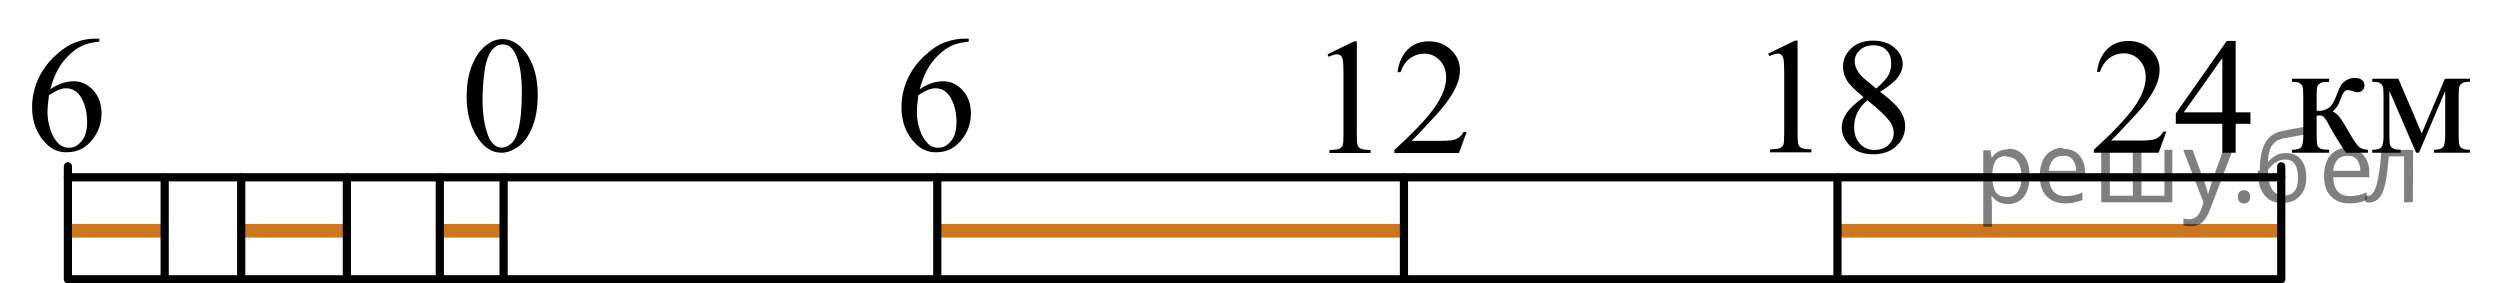
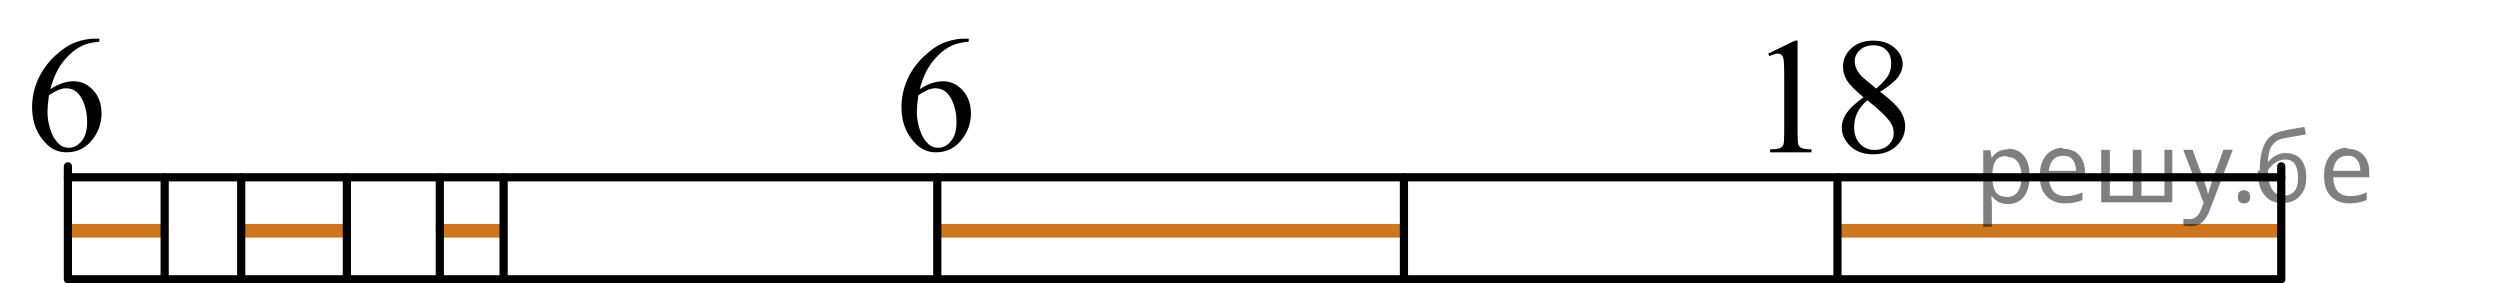
<svg xmlns="http://www.w3.org/2000/svg" xmlns:xlink="http://www.w3.org/1999/xlink" version="1.1" id="Слой_1" x="0px" y="0px" width="228.66px" height="25.923px" viewBox="292.413 366.897 228.66 25.923" enable-background="new 292.413 366.897 228.66 25.923" xml:space="preserve">
  <line fill="none" stroke="#CC761F" stroke-width="1.25" stroke-linecap="round" stroke-linejoin="round" stroke-miterlimit="10" x1="460.827" y1="388.005" x2="500.547" y2="388.005" />
  <line fill="none" stroke="#CC761F" stroke-width="1.25" stroke-linecap="round" stroke-linejoin="round" stroke-miterlimit="10" x1="378.421" y1="388.005" x2="420.499" y2="388.005" />
  <line fill="none" stroke="#CC761F" stroke-width="1.25" stroke-linecap="round" stroke-linejoin="round" stroke-miterlimit="10" x1="332.89" y1="388.005" x2="338.171" y2="388.005" />
  <line fill="none" stroke="#CC761F" stroke-width="1.25" stroke-linecap="round" stroke-linejoin="round" stroke-miterlimit="10" x1="314.765" y1="388.005" x2="323.827" y2="388.005" />
  <line fill="none" stroke="#CC761F" stroke-width="1.25" stroke-linecap="round" stroke-linejoin="round" stroke-miterlimit="10" x1="299.14" y1="388.005" x2="307.202" y2="388.005" />
  <line fill="none" stroke="#000000" stroke-width="0.75" stroke-linecap="round" stroke-linejoin="round" stroke-miterlimit="10" x1="298.623" y1="383.112" x2="501.064" y2="383.112" />
  <polyline fill="none" stroke="#000000" stroke-width="0.75" stroke-linecap="round" stroke-linejoin="round" stroke-miterlimit="10" points="  501.064,382.112 501.064,392.445 298.623,392.445 298.623,382.112 " />
  <line fill="none" stroke="#000000" stroke-width="0.75" stroke-linecap="round" stroke-linejoin="round" stroke-miterlimit="10" x1="307.474" y1="383.112" x2="307.474" y2="392.445" />
  <line fill="none" stroke="#000000" stroke-width="0.75" stroke-linecap="round" stroke-linejoin="round" stroke-miterlimit="10" x1="314.474" y1="383.112" x2="314.474" y2="392.445" />
  <line fill="none" stroke="#000000" stroke-width="0.75" stroke-linecap="round" stroke-linejoin="round" stroke-miterlimit="10" x1="324.14" y1="383.112" x2="324.14" y2="392.445" />
  <line fill="none" stroke="#000000" stroke-width="0.75" stroke-linecap="round" stroke-linejoin="round" stroke-miterlimit="10" x1="338.474" y1="383.112" x2="338.474" y2="392.445" />
  <line fill="none" stroke="#000000" stroke-width="0.75" stroke-linecap="round" stroke-linejoin="round" stroke-miterlimit="10" x1="378.14" y1="383.112" x2="378.14" y2="392.445" />
  <line fill="none" stroke="#000000" stroke-width="0.75" stroke-linecap="round" stroke-linejoin="round" stroke-miterlimit="10" x1="420.824" y1="383.112" x2="420.824" y2="392.445" />
  <line fill="none" stroke="#000000" stroke-width="0.75" stroke-linecap="round" stroke-linejoin="round" stroke-miterlimit="10" x1="460.475" y1="383.112" x2="460.475" y2="392.445" />
  <line fill="none" stroke="#000000" stroke-width="0.75" stroke-linecap="round" stroke-linejoin="round" stroke-miterlimit="10" x1="332.64" y1="383.112" x2="332.64" y2="392.445" />
  <g>
    <defs>
      <polygon id="SVGID_1_" points="332.264,384.82 344.684,384.82 344.684,366.95 332.264,366.95 332.264,384.82   " />
    </defs>
    <clipPath id="SVGID_2_">
      <use xlink:href="#SVGID_1_" overflow="visible" />
    </clipPath>
    <g clip-path="url(#SVGID_2_)">
-       <path d="M335.095,375.742c0-1.142,0.173-2.125,0.52-2.949c0.346-0.824,0.805-1.438,1.378-1.843    c0.445-0.319,0.904-0.479,1.379-0.479c0.771,0,1.463,0.392,2.075,1.174c0.767,0.97,1.149,2.284,1.149,3.943    c0,1.161-0.168,2.148-0.504,2.96c-0.336,0.813-0.765,1.402-1.286,1.769c-0.521,0.367-1.024,0.55-1.509,0.55    c-0.958,0-1.757-0.563-2.394-1.69C335.365,378.226,335.095,377.081,335.095,375.742z M336.548,375.927    c0,1.379,0.171,2.503,0.512,3.375c0.281,0.733,0.701,1.1,1.26,1.1c0.267,0,0.544-0.119,0.83-0.358    c0.287-0.238,0.504-0.639,0.652-1.199c0.228-0.847,0.341-2.04,0.341-3.581c0-1.142-0.118-2.095-0.355-2.857    c-0.178-0.566-0.408-0.968-0.689-1.204c-0.203-0.162-0.447-0.243-0.733-0.243c-0.337,0-0.636,0.15-0.897,0.45    c-0.355,0.409-0.598,1.051-0.727,1.927C336.613,374.212,336.548,375.075,336.548,375.927z" />
-     </g>
+       </g>
  </g>
  <g>
    <defs>
      <polygon id="SVGID_3_" points="451.505,384.954 469.446,384.954 469.446,367.084 451.505,367.084 451.505,384.954   " />
    </defs>
    <clipPath id="SVGID_4_">
      <use xlink:href="#SVGID_3_" overflow="visible" />
    </clipPath>
    <g clip-path="url(#SVGID_4_)">
      <path d="M454.138,371.801l2.445-1.188h0.245v8.454c0,0.562,0.023,0.911,0.07,1.049s0.145,0.243,0.293,0.317    c0.147,0.073,0.449,0.115,0.904,0.125v0.273h-3.78v-0.273c0.475-0.01,0.78-0.05,0.919-0.122c0.139-0.071,0.234-0.167,0.289-0.287    c0.055-0.121,0.081-0.481,0.081-1.082v-5.405c0-0.728-0.024-1.195-0.073-1.402c-0.035-0.157-0.098-0.273-0.189-0.347    c-0.092-0.074-0.201-0.111-0.33-0.111c-0.183,0-0.438,0.076-0.764,0.229L454.138,371.801z" />
      <path d="M462.862,375.789c-0.796-0.649-1.309-1.172-1.538-1.565s-0.345-0.802-0.345-1.226c0-0.649,0.252-1.21,0.756-1.68    s1.174-0.705,2.009-0.705c0.811,0,1.463,0.219,1.957,0.657c0.494,0.438,0.741,0.938,0.741,1.499c0,0.374-0.134,0.755-0.4,1.145    c-0.267,0.389-0.823,0.847-1.668,1.373c0.87,0.669,1.445,1.196,1.728,1.58c0.375,0.502,0.563,1.031,0.563,1.587    c0,0.704-0.27,1.307-0.809,1.806c-0.538,0.5-1.245,0.749-2.12,0.749c-0.953,0-1.697-0.297-2.23-0.893    c-0.425-0.478-0.638-1-0.638-1.565c0-0.443,0.149-0.883,0.448-1.318S462.13,376.315,462.862,375.789z M463.21,376.069    c-0.41,0.345-0.715,0.72-0.912,1.126s-0.297,0.846-0.297,1.318c0,0.635,0.175,1.144,0.523,1.524    c0.348,0.382,0.791,0.572,1.33,0.572c0.533,0,0.961-0.15,1.282-0.45s0.481-0.665,0.481-1.093c0-0.354-0.094-0.672-0.281-0.952    C464.987,377.592,464.278,376.911,463.21,376.069z M464.025,374.999c0.594-0.531,0.969-0.951,1.127-1.259s0.237-0.656,0.237-1.045    c0-0.517-0.146-0.922-0.438-1.215c-0.291-0.293-0.689-0.439-1.193-0.439s-0.914,0.146-1.23,0.436    c-0.316,0.291-0.474,0.631-0.474,1.02c0,0.256,0.065,0.512,0.196,0.768s0.317,0.5,0.56,0.731L464.025,374.999z" />
    </g>
  </g>
  <g>
    <defs>
      <polygon id="SVGID_5_" points="292.413,384.767 304.833,384.767 304.833,366.897 292.413,366.897 292.413,384.767   " />
    </defs>
    <clipPath id="SVGID_6_">
      <use xlink:href="#SVGID_5_" overflow="visible" />
    </clipPath>
    <g clip-path="url(#SVGID_6_)">
      <path d="M301.501,370.431v0.273c-0.652,0.063-1.185,0.193-1.598,0.388c-0.412,0.194-0.82,0.49-1.223,0.89    c-0.403,0.398-0.737,0.843-1.001,1.332c-0.265,0.49-0.485,1.072-0.664,1.746c0.712-0.487,1.426-0.73,2.142-0.73    c0.688,0,1.282,0.275,1.787,0.827c0.504,0.551,0.756,1.26,0.756,2.126c0,0.837-0.255,1.6-0.764,2.289    c-0.612,0.837-1.423,1.255-2.431,1.255c-0.688,0-1.271-0.226-1.75-0.679c-0.939-0.881-1.408-2.023-1.408-3.426    c0-0.896,0.18-1.748,0.541-2.555c0.361-0.808,0.876-1.523,1.545-2.149c0.669-0.625,1.311-1.046,1.923-1.262    c0.613-0.217,1.184-0.325,1.713-0.325H301.501z M296.89,375.599c-0.089,0.665-0.133,1.201-0.133,1.61    c0,0.473,0.088,0.985,0.263,1.539s0.436,0.993,0.782,1.318c0.252,0.231,0.559,0.347,0.92,0.347c0.43,0,0.813-0.202,1.152-0.605    c0.338-0.403,0.508-0.979,0.508-1.728c0-0.842-0.168-1.57-0.504-2.186c-0.337-0.615-0.813-0.923-1.431-0.923    c-0.188,0-0.39,0.039-0.604,0.118C297.628,375.168,297.31,375.338,296.89,375.599z" />
    </g>
  </g>
  <g>
    <defs>
      <polygon id="SVGID_7_" points="371.93,384.767 384.35,384.767 384.35,366.897 371.93,366.897 371.93,384.767   " />
    </defs>
    <clipPath id="SVGID_8_">
      <use xlink:href="#SVGID_7_" overflow="visible" />
    </clipPath>
    <g clip-path="url(#SVGID_8_)">
      <path d="M381.018,370.431v0.273c-0.652,0.063-1.185,0.193-1.598,0.388c-0.412,0.194-0.82,0.49-1.223,0.89    c-0.403,0.398-0.736,0.843-1.001,1.332c-0.265,0.49-0.485,1.072-0.663,1.746c0.712-0.487,1.426-0.73,2.142-0.73    c0.688,0,1.282,0.275,1.787,0.827c0.504,0.551,0.756,1.26,0.756,2.126c0,0.837-0.255,1.6-0.764,2.289    c-0.612,0.837-1.423,1.255-2.431,1.255c-0.688,0-1.271-0.226-1.75-0.679c-0.938-0.881-1.408-2.023-1.408-3.426    c0-0.896,0.181-1.748,0.541-2.555c0.361-0.808,0.876-1.523,1.546-2.149c0.669-0.625,1.311-1.046,1.923-1.262    c0.613-0.217,1.184-0.325,1.713-0.325H381.018z M376.407,375.599c-0.089,0.665-0.134,1.201-0.134,1.61    c0,0.473,0.088,0.985,0.264,1.539c0.175,0.554,0.436,0.993,0.781,1.318c0.253,0.231,0.559,0.347,0.92,0.347    c0.43,0,0.813-0.202,1.152-0.605c0.338-0.403,0.508-0.979,0.508-1.728c0-0.842-0.168-1.57-0.504-2.186    c-0.337-0.615-0.813-0.923-1.431-0.923c-0.188,0-0.39,0.039-0.604,0.118C377.145,375.168,376.827,375.338,376.407,375.599z" />
    </g>
  </g>
  <g>
    <defs>
-       <polygon id="SVGID_9_" points="411.199,383.647 430.449,383.647 430.449,367.155 411.199,367.155 411.199,383.647   " />
-     </defs>
+       </defs>
    <clipPath id="SVGID_10_">
      <use xlink:href="#SVGID_9_" overflow="visible" />
    </clipPath>
    <g clip-path="url(#SVGID_10_)">
      <path d="M413.833,371.863l2.438-1.188h0.243v8.452c0,0.561,0.023,0.91,0.07,1.048s0.145,0.243,0.292,0.317    c0.147,0.073,0.448,0.115,0.901,0.125v0.273h-3.767v-0.273c0.473-0.01,0.777-0.05,0.915-0.121s0.234-0.168,0.288-0.288    c0.055-0.121,0.082-0.481,0.082-1.081v-5.403c0-0.729-0.025-1.196-0.074-1.402c-0.034-0.157-0.098-0.273-0.188-0.348    c-0.091-0.073-0.2-0.11-0.328-0.11c-0.183,0-0.437,0.076-0.761,0.229L413.833,371.863z" />
      <path d="M426.559,378.963l-0.702,1.927h-5.908v-0.273c1.738-1.584,2.961-2.878,3.671-3.882c0.709-1.004,1.063-1.922,1.063-2.754    c0-0.635-0.195-1.156-0.584-1.564s-0.854-0.612-1.396-0.612c-0.493,0-0.935,0.144-1.326,0.432s-0.681,0.71-0.867,1.266h-0.273    c0.123-0.91,0.439-1.609,0.949-2.097c0.509-0.486,1.146-0.73,1.909-0.73c0.812,0,1.49,0.261,2.034,0.782    c0.544,0.522,0.816,1.137,0.816,1.846c0,0.507-0.118,1.014-0.354,1.521c-0.364,0.797-0.955,1.642-1.772,2.532    c-1.227,1.338-1.992,2.146-2.297,2.421h2.614c0.531,0,0.904-0.02,1.119-0.06c0.214-0.039,0.407-0.119,0.579-0.239    c0.173-0.121,0.323-0.292,0.451-0.514H426.559z" />
    </g>
  </g>
  <g>
    <defs>
-       <polygon id="SVGID_11_" points="481.054,387.746 521.073,387.746 521.073,367.116 481.054,367.116 481.054,387.746   " />
-     </defs>
+       </defs>
    <clipPath id="SVGID_12_">
      <use xlink:href="#SVGID_11_" overflow="visible" />
    </clipPath>
    <g clip-path="url(#SVGID_12_)">
      <path d="M490.554,378.939l-0.704,1.928h-5.93v-0.273c1.744-1.585,2.973-2.881,3.684-3.886c0.712-1.004,1.067-1.923,1.067-2.755    c0-0.635-0.195-1.157-0.585-1.566c-0.391-0.409-0.857-0.613-1.401-0.613c-0.494,0-0.938,0.144-1.33,0.432    c-0.394,0.288-0.684,0.71-0.871,1.267h-0.274c0.123-0.911,0.441-1.61,0.952-2.098c0.512-0.488,1.15-0.731,1.916-0.731    c0.815,0,1.496,0.261,2.042,0.783s0.819,1.138,0.819,1.847c0,0.507-0.118,1.015-0.355,1.522c-0.366,0.798-0.959,1.643-1.779,2.534    c-1.23,1.34-1.999,2.147-2.305,2.423h2.623c0.534,0,0.908-0.02,1.123-0.059c0.215-0.039,0.409-0.119,0.582-0.24    s0.324-0.292,0.452-0.514H490.554z" />
      <path d="M498.247,377.174v1.049h-1.349v2.645h-1.223v-2.645h-4.255v-0.946l4.662-6.634h0.815v6.53H498.247z M495.676,377.174    v-4.972l-3.528,4.972H495.676z" />
    </g>
    <g clip-path="url(#SVGID_12_)">
      <path d="M508.992,380.868h-2.001c-0.623-0.901-1.187-1.825-1.69-2.771c-0.118-0.216-0.226-0.377-0.322-0.483    s-0.229-0.159-0.396-0.159c-0.06,0-0.153,0.005-0.282,0.015v1.81c0,0.488,0.029,0.799,0.086,0.935    c0.057,0.136,0.159,0.233,0.308,0.292s0.397,0.088,0.748,0.088v0.273h-3.395v-0.273c0.439,0,0.722-0.08,0.845-0.24    c0.124-0.16,0.186-0.519,0.186-1.075v-3.59c0-0.527-0.027-0.838-0.081-0.935c-0.055-0.096-0.139-0.182-0.252-0.258    c-0.114-0.076-0.347-0.115-0.697-0.115v-0.281h3.395v0.281c-0.41,0-0.663,0.03-0.76,0.089c-0.096,0.059-0.184,0.132-0.263,0.218    c-0.079,0.086-0.119,0.42-0.119,1.001v1.33c0.114,0.01,0.19,0.015,0.23,0.015c0.301,0,0.584-0.085,0.849-0.255    c0.264-0.17,0.5-0.531,0.708-1.083c0.192-0.522,0.352-0.874,0.478-1.056s0.302-0.331,0.526-0.447s0.461-0.174,0.708-0.174    c0.267,0,0.479,0.064,0.638,0.192c0.158,0.128,0.237,0.296,0.237,0.502c0,0.172-0.058,0.319-0.171,0.439    c-0.113,0.121-0.271,0.181-0.475,0.181c-0.108,0-0.244-0.029-0.407-0.088c-0.208-0.074-0.366-0.111-0.475-0.111    c-0.228,0-0.415,0.194-0.563,0.583c-0.168,0.448-0.291,0.737-0.37,0.868c-0.079,0.13-0.23,0.304-0.452,0.521    c0.153,0.044,0.319,0.158,0.5,0.34s0.516,0.702,1.004,1.559c0.391,0.685,0.684,1.118,0.879,1.3s0.478,0.278,0.849,0.288V380.868z" />
-       <path d="M513.913,379.102l2.12-5.001h2.29v0.281c-0.336,0-0.56,0.033-0.671,0.1c-0.111,0.066-0.199,0.149-0.263,0.247    c-0.064,0.099-0.097,0.419-0.097,0.96v3.59c0,0.468,0.023,0.77,0.07,0.905c0.047,0.135,0.144,0.237,0.289,0.306    c0.146,0.069,0.369,0.104,0.671,0.104v0.273h-3.283v-0.273c0.405,0,0.677-0.075,0.815-0.225c0.138-0.15,0.207-0.514,0.207-1.09    v-4.07l-2.401,5.659h-0.26l-2.445-5.659v4.07c0,0.468,0.024,0.77,0.074,0.905c0.049,0.135,0.146,0.237,0.289,0.306    c0.143,0.069,0.365,0.104,0.667,0.104v0.273h-2.595v-0.273c0.439,0,0.722-0.08,0.845-0.24c0.124-0.16,0.186-0.519,0.186-1.075    v-3.59c0-0.527-0.027-0.838-0.081-0.935c-0.055-0.096-0.139-0.182-0.252-0.258c-0.114-0.076-0.347-0.115-0.697-0.115v-0.281h2.387    L513.913,379.102z" />
    </g>
  </g>
  <g fill-opacity=".5">
    <path d="m476.1 380.5q0.89 0 1.4 0.62 0.55 0.62 0.55 1.9 0 1.2-0.55 1.9-0.54 0.64-1.4 0.64-0.56 0-0.93-0.21-0.36-0.22-0.57-0.5h-0.054q0.018 0.15 0.036 0.39t0.018 0.4v2h-0.79v-7h0.65l0.11 0.66h0.036q0.22-0.32 0.57-0.53t0.94-0.22zm-0.14 0.67q-0.74 0-1 0.41-0.3 0.41-0.32 1.3v0.15q0 0.89 0.29 1.4 0.3 0.48 1.1 0.48 0.44 0 0.72-0.24 0.29-0.24 0.42-0.66 0.14-0.42 0.14-0.96 0-0.83-0.32-1.3-0.32-0.5-0.98-0.5z" />
    <path d="m481.1 380.5q0.62 0 1.1 0.27 0.45 0.27 0.68 0.76 0.24 0.49 0.24 1.1v0.48h-3.3q0.018 0.82 0.41 1.3 0.4 0.42 1.1 0.42 0.46 0 0.81-0.081 0.36-0.09 0.74-0.25v0.69q-0.37 0.16-0.73 0.23-0.36 0.081-0.86 0.081-0.68 0-1.2-0.28-0.52-0.28-0.82-0.83-0.29-0.56-0.29-1.4 0-0.79 0.26-1.4 0.27-0.57 0.75-0.87 0.49-0.31 1.1-0.31zm-9e-3 0.65q-0.57 0-0.9 0.37-0.32 0.36-0.39 1h2.5q-9e-3 -0.61-0.29-0.99-0.28-0.39-0.88-0.39z" />
    <path d="m491.1 380.6v4.8h-6.5v-4.8h0.79v4.2h2.1v-4.2h0.79v4.2h2.1v-4.2z" />
    <path d="m492.1 380.6h0.85l1 2.7q0.14 0.36 0.24 0.69 0.11 0.32 0.16 0.62h0.036q0.054-0.22 0.17-0.58 0.12-0.37 0.24-0.74l0.98-2.7h0.86l-2.1 5.5q-0.25 0.68-0.66 1.1-0.4 0.4-1.1 0.4-0.22 0-0.38-0.027-0.16-0.018-0.28-0.045v-0.63q0.099 0.018 0.23 0.036 0.14 0.018 0.3 0.018 0.41 0 0.67-0.23 0.26-0.23 0.4-0.62l0.25-0.64z" />
    <path d="m497.1 384.9q0-0.33 0.16-0.47t0.39-0.14q0.23 0 0.4 0.14 0.17 0.14 0.17 0.47 0 0.32-0.17 0.47-0.16 0.14-0.4 0.14-0.22 0-0.39-0.14t-0.16-0.47z" />
    <path d="m499.1 382.5q0-1.6 0.48-2.5 0.48-0.89 1.5-1.1 0.58-0.13 1.1-0.22t1-0.18l0.14 0.69q-0.32 0.045-0.71 0.12-0.4 0.063-0.78 0.14-0.39 0.063-0.67 0.13-0.58 0.13-0.93 0.61-0.34 0.48-0.39 1.5h0.054q0.13-0.17 0.34-0.35 0.22-0.18 0.53-0.31 0.32-0.13 0.71-0.13 0.94 0 1.4 0.6 0.48 0.6 0.48 1.6 0 0.8-0.28 1.3t-0.77 0.81q-0.5 0.26-1.2 0.26-1 0-1.6-0.76t-0.59-2.2zm2.2 2.3q0.58 0 0.94-0.38t0.36-1.3q0-0.74-0.28-1.2-0.27-0.43-0.9-0.43-0.4 0-0.72 0.18-0.32 0.17-0.54 0.4t-0.31 0.38q0 0.44 0.063 0.86t0.22 0.75q0.16 0.32 0.44 0.52 0.29 0.19 0.72 0.19z" />
    <path d="m507.1 380.5q0.62 0 1.1 0.27 0.45 0.27 0.68 0.76 0.24 0.49 0.24 1.1v0.48h-3.3q0.018 0.82 0.41 1.3 0.4 0.42 1.1 0.42 0.46 0 0.81-0.081 0.36-0.09 0.74-0.25v0.69q-0.37 0.16-0.73 0.23-0.36 0.081-0.86 0.081-0.68 0-1.2-0.28-0.52-0.28-0.82-0.83-0.29-0.56-0.29-1.4 0-0.79 0.26-1.4 0.27-0.57 0.75-0.87 0.49-0.31 1.1-0.31zm-9e-3 0.65q-0.57 0-0.9 0.37-0.32 0.36-0.39 1h2.5q-9e-3 -0.61-0.29-0.99-0.28-0.39-0.88-0.39z" />
-     <path d="m513.1 385.4h-0.8v-4.2h-1.4q-0.12 1.5-0.32 2.5-0.21 0.93-0.55 1.3t-0.86 0.42q-0.12 0-0.23-0.018-0.11-9e-3 -0.18-0.045v-0.59q0.054 0.018 0.12 0.027t0.13 9e-3q0.49 0 0.77-1 0.3-1 0.45-3.2h2.9z" />
  </g>
</svg>